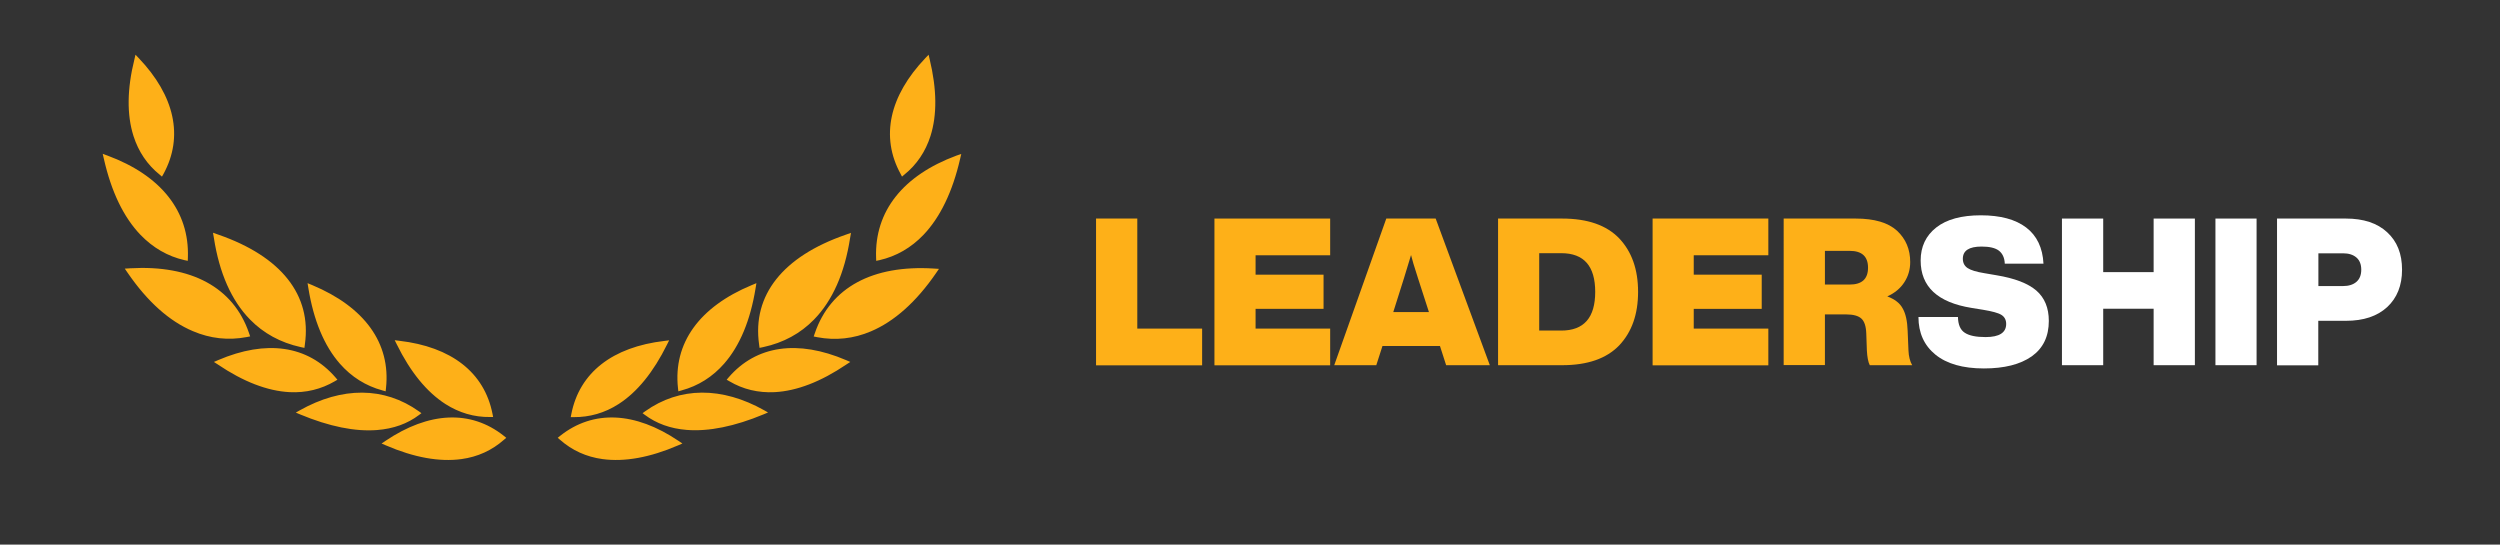
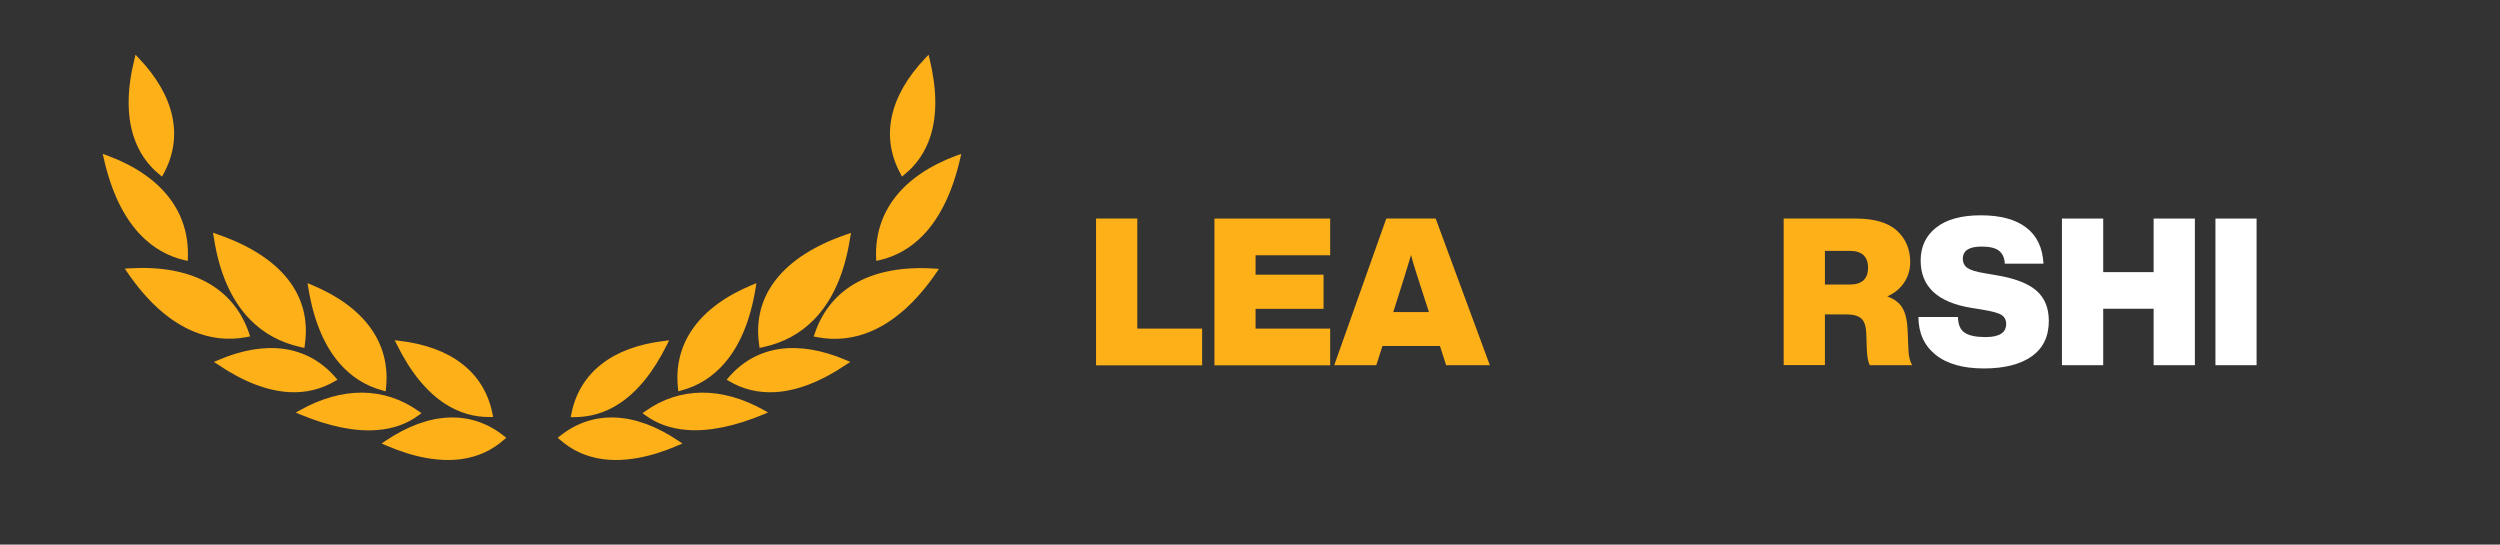
<svg xmlns="http://www.w3.org/2000/svg" version="1.1" id="Vrstva_1" x="0px" y="0px" viewBox="0 0 2151.6 468.7" style="enable-background:new 0 0 2151.6 468.7;" xml:space="preserve">
  <rect x="0" y="0" width="2151.6" height="468.7" fill="#333333" stroke="none" />
  <style type="text/css">
	.st0{fill:#FEB018;}
	.st1{clip-path:url(#SVGID_00000091713847157722994550000013445690043188197796_);}
	.st2{fill:#FFFFFF;}
	.st3{clip-path:url(#SVGID_00000080186651289075434340000012415002622152530074_);}
	.st4{clip-path:url(#SVGID_00000175313509894960513240000000187649201928219831_);}
	.st5{clip-path:url(#SVGID_00000075137702407003466670000015181103327690342321_);}
	.st6{clip-path:url(#SVGID_00000136413246713170088400000002249388438056405950_);}
</style>
  <g>
    <path class="st0" d="M583.9,379.4l3.4,2.3l-3.7,1.6c-24.3,10.5-46.2,14.4-65.1,11.8l0,0c-13.9-1.9-26.2-7.5-36.5-16.6l-2-1.7   l2.1-1.7C510.6,352.5,546.6,354.3,583.9,379.4z M532.3,347.8L532.3,347.8c16.1-10.3,30.1-27.6,41.8-51.3l1.8-3.6l-4,0.5   c-44.7,5.2-73.2,27.2-80.2,63l-0.5,2.6l2.6,0C507.5,359.1,520.5,355.4,532.3,347.8z M555.2,354l-2.2,1.6l1.9,1.4   c10,7.5,22.1,11.9,36.1,13h0c19,1.5,41.2-3,66.2-13.4l3.8-1.6l-3.3-1.9C621.3,332.7,585.1,332.7,555.2,354z M583.8,336.8l2.8-0.8   c14.4-3.9,26.7-11.7,36.6-23c0,0,0,0,0,0c13.5-15.4,22.6-37.2,27.1-65l0.7-4.3l-4.1,1.7c-45,18.7-67.6,49.9-63.4,88.6L583.8,336.8z    M627.1,324.8l-1.7,2l2.3,1.3c11.8,7,24.9,10.1,39,9.4c0,0,0,0,0,0c19.1-1,39.8-9,61.7-23.8l3.4-2.2l-3.7-1.6   C686.6,292.2,650.9,297.2,627.1,324.8z M653.7,299.4l3.3-0.7c17.2-3.7,31.9-11.7,43.6-23.7c0,0,0,0,0,0c15.9-16.3,26.3-39.8,31-70   l0.8-4.6l-4.8,1.7c-53.8,18.7-80.3,51.9-74.3,94.3L653.7,299.4z M701.3,286.7l-1,2.9l3,0.6c15.8,3,31.4,1.3,46.2-5c0,0,0,0,0,0   c20.1-8.5,39-25.3,56-50l2.6-3.8l-4.7-0.3C751.1,227.9,714.8,247.3,701.3,286.7z M823.2,133.9c-45.9,17-70.5,47.8-69.2,87.7   l0.1,2.9l2.8-0.6c14.5-3.3,27.3-10.7,37.9-21.8c0,0,0,0,0,0c14.4-15.1,25-37.1,31.5-65.3l1-4.3L823.2,133.9z M776.3,152l2-1.7   c10.7-8.6,18.2-19.8,22.5-33.2c0,0,0,0,0,0c5.8-18.2,5.5-40.4-0.7-66.1l-0.9-3.9l-2.8,2.9c-31,32.6-38.8,67.7-21.3,99.7L776.3,152z    M331.8,379.4l-3.4,2.3l3.7,1.6c24.3,10.5,46.2,14.4,65.1,11.8l0,0c13.9-1.9,26.2-7.5,36.5-16.6l2-1.7l-2.1-1.7   C405.1,352.5,369.1,354.3,331.8,379.4z M383.3,347.7C383.4,347.8,383.4,347.8,383.3,347.7c11.9,7.6,24.8,11.4,38.5,11.2l2.6,0   l-0.5-2.6c-7-35.8-35.5-57.8-80.2-63l-4-0.5l1.8,3.6C353.2,320.2,367.3,337.4,383.3,347.7z M362.7,355.6l-2.2-1.6   c-29.9-21.3-66.1-21.3-102.6-0.8l-3.3,1.9l3.8,1.6c25,10.4,47.2,14.9,66.2,13.4h0c14-1.1,26.1-5.4,36.1-13L362.7,355.6z M292.5,313   C292.5,313,292.5,313,292.5,313c10,11.4,22.3,19.1,36.6,23l2.8,0.8l0.3-2.8c4.2-38.7-18.5-69.8-63.4-88.6l-4.1-1.7l0.7,4.3   C269.9,275.7,279,297.6,292.5,313z M290.4,326.8l-1.7-2c-23.9-27.6-59.5-32.6-100.9-14.9l-3.7,1.6l3.4,2.2   c21.9,14.8,42.6,22.8,61.7,23.8l0,0c14.1,0.7,27.2-2.5,39-9.4L290.4,326.8z M215.1,274.9C215.1,274.9,215.1,274.9,215.1,274.9   c11.7,12,26.4,20,43.6,23.8l3.3,0.7l0.4-3.1c6-42.5-20.5-75.6-74.3-94.3l-4.8-1.7l0.8,4.6C188.8,235.1,199.2,258.6,215.1,274.9z    M212.3,290.1l3-0.6l-1-2.9c-13.5-39.4-49.8-58.7-102.2-55.7l-4.7,0.3l2.6,3.8c17,24.7,35.8,41.5,56,50c0,0,0,0,0,0   C181,291.4,196.5,293.1,212.3,290.1z M120.9,202.1c10.7,11.1,23.4,18.5,37.9,21.8l2.8,0.6l0.1-2.9c1.4-39.9-23.3-70.7-69.2-87.7   l-4.1-1.5l1,4.3C95.8,165,106.4,187,120.9,202.1C120.9,202.1,120.9,202.1,120.9,202.1z M114.9,117.1c4.3,13.4,11.8,24.6,22.5,33.2   l2,1.7l1.3-2.3c17.5-32,9.7-67.2-21.3-99.7l-2.8-2.9l-0.9,3.9C109.3,76.6,109.1,98.9,114.9,117.1   C114.9,117.1,114.9,117.1,114.9,117.1z" />
    <g>
      <path class="st0" d="M978.8,188.1v94.7h55.8v31.6h-91.3V188.1H978.8z" />
      <path class="st0" d="M1144.8,188.1v31.6h-64.2v16.7h58.5v29.4h-58.5v17h64.2v31.6h-99.6V188.1H1144.8z" />
      <path class="st0" d="M1282.2,314.3h-37.6l-5.3-16.5h-49.5l-5.3,16.5h-36.2l44.8-126.2h42.5L1282.2,314.3z M1208.3,239.5l-9.2,29.1    h30.7l-9.4-29.1c-3.3-10.2-5.3-16.8-6-20C1211.4,229.3,1209.4,236,1208.3,239.5z" />
-       <path class="st0" d="M1289.3,188.1h55.1c21.9,0,38.2,5.7,49.1,17c10.9,11.5,16.3,26.8,16.3,46.1c0,19.3-5.4,34.6-16.3,46.1    c-10.9,11.3-27.2,17-49.1,17h-55.1V188.1z M1324.7,284.5h19c19.5,0,29.2-11.1,29.2-33.3c0-22.2-9.7-33.3-29.2-33.3h-19V284.5z" />
-       <path class="st0" d="M1521.9,188.1v31.6h-64.2v16.7h58.5v29.4h-58.5v17h64.2v31.6h-99.6V188.1H1521.9z" />
      <path class="st0" d="M1641.8,284.7l0.7,16.8c0.2,5.2,1.3,9.5,3.2,12.8h-36.5c-1.4-2.7-2.2-7-2.5-12.8l-0.5-14.4    c-0.2-6.4-1.7-10.7-4.3-13s-6.9-3.5-12.9-3.5h-18.4v43.6h-35.5V188.1h62c16.1,0,27.9,3.5,35.6,10.5c7.6,7.1,11.3,16.1,11.3,26.9    c0,6.5-1.7,12.3-5.1,17.5c-3.4,5.2-8.2,9.2-14.6,12.1c6.4,2.4,10.8,5.8,13.2,10.3C1640.1,269.9,1641.5,276.3,1641.8,284.7z     M1570.6,215.8v29.1h21.3c10.5,0,15.8-4.8,15.8-14.5c0-9.7-5.3-14.5-15.8-14.5H1570.6z" />
      <path class="st2" d="M1707.4,317.1c-18.1,0-32-4-41.7-11.9c-9.7-7.9-14.6-18.7-14.6-32.4h34c0.1,6.6,2.1,11.2,5.9,13.6    c3.8,2.5,9.7,3.7,17.9,3.7c11.8,0,17.7-3.8,17.7-11.3c0-3.5-1.4-6.1-4.1-7.8c-2.7-1.7-8-3.1-15.8-4.4l-9.9-1.6    c-29.2-4.7-43.8-18.3-43.8-40.8c0-11.9,4.5-21.4,13.4-28.4c8.9-7,21.7-10.5,38.4-10.5c16.8,0,29.8,3.5,39,10.5    c9.2,7,14.2,17.4,14.9,31.1h-33.3c-0.2-5.1-2-8.8-5.1-11.2c-3.2-2.4-8.2-3.5-14.9-3.5c-10.8,0-16.1,3.5-16.1,10.5    c0,3.5,1.4,6.2,4.1,8s7.5,3.3,14.4,4.4l10.5,1.8c15.7,2.6,27.1,7,34.3,13.2c7.1,6.2,10.7,14.9,10.7,26.1    c0,13.4-4.9,23.5-14.7,30.5C1738.6,313.7,1724.9,317.1,1707.4,317.1z" />
      <path class="st2" d="M1853.5,234.2v-46.1h35.5v126.2h-35.5v-48.6h-43.4v48.6h-35.5V188.1h35.5v46.1H1853.5z" />
      <path class="st2" d="M1942.1,314.3h-35.4V188.1h35.4V314.3z" />
-       <path class="st2" d="M1959.8,188.1h59.2c15.1,0,27,3.9,35.5,11.8c8.6,7.9,12.8,18.6,12.8,32.2c0,13.6-4.3,24.3-12.8,32.2    c-8.6,7.9-20.4,11.8-35.5,11.8h-23.8v38.3h-35.5V188.1z M1995.3,246.2h21.1c5,0,8.8-1.2,11.6-3.6c2.8-2.4,4.2-5.9,4.2-10.5    c0-4.6-1.4-8.1-4.2-10.5c-2.8-2.4-6.6-3.6-11.6-3.6h-21.1V246.2z" />
    </g>
  </g>
</svg>